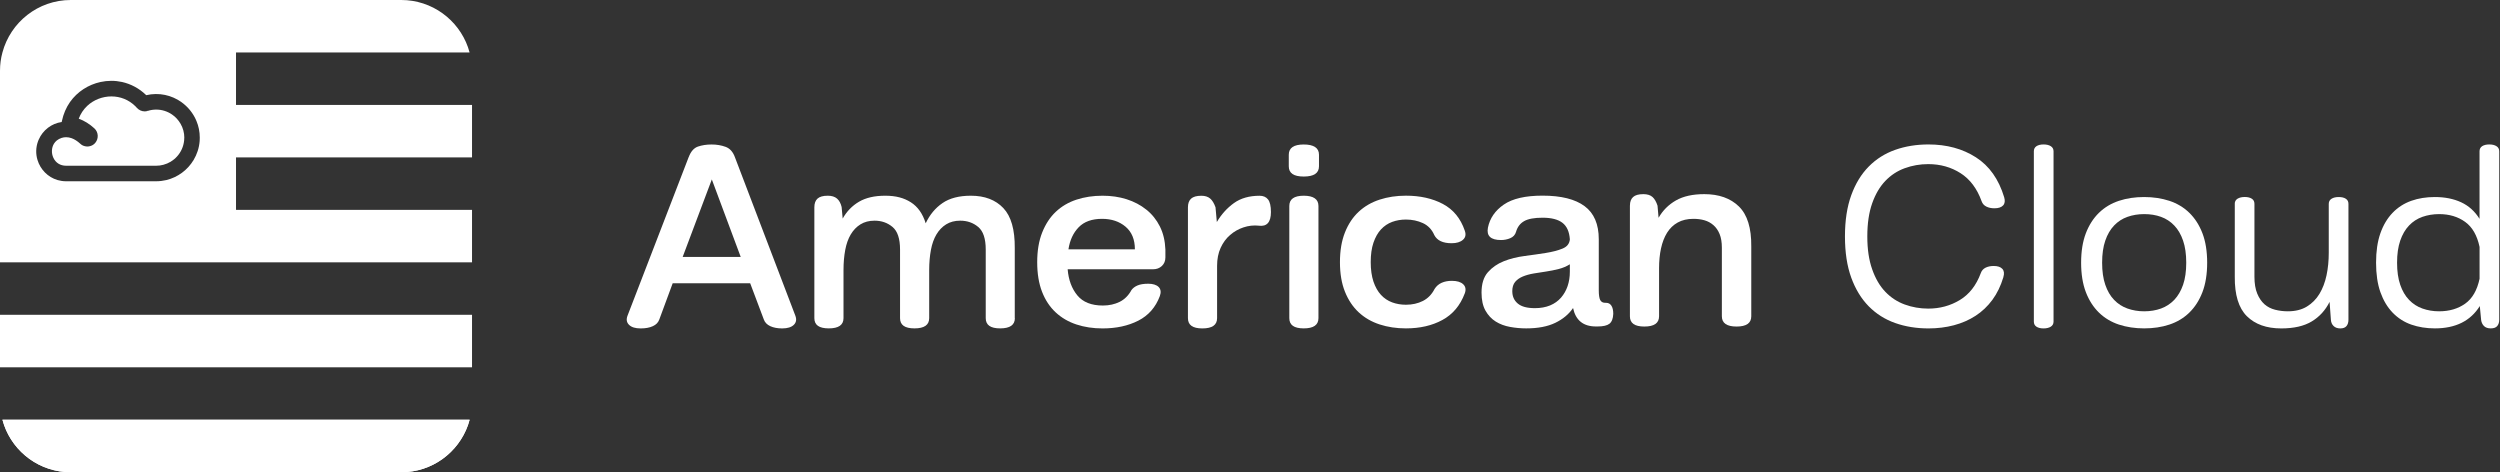
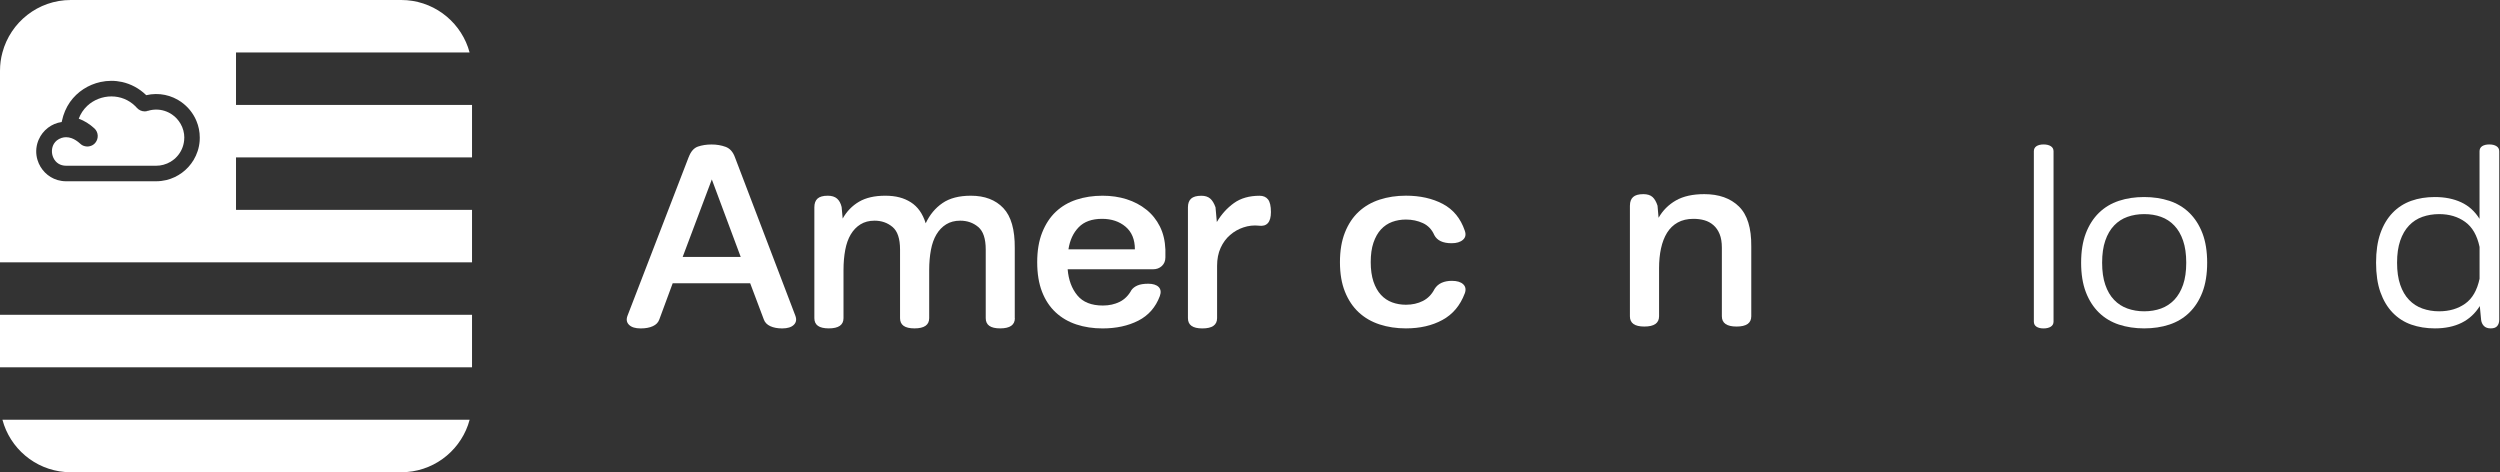
<svg xmlns="http://www.w3.org/2000/svg" width="2647" height="500" viewBox="0 0 2647 500" fill="none">
  <rect x="0" y="0" width="2647" height="500" fill="#333333" stroke="none" />
  <g clip-path="url(#clip0_14_2)">
    <path d="M729.213 166.336C731.437 160.415 734.694 156.68 738.945 155.209C743.195 153.739 748.041 152.984 753.403 152.984C758.766 152.984 763.731 153.819 768.299 155.488C772.827 157.156 776.124 160.852 778.19 166.614L842.142 334.34C843.611 338.234 843.055 341.453 840.473 343.956C837.892 346.46 833.8 347.731 828.239 347.731C823.234 347.731 819.024 346.936 815.568 345.347C812.152 343.757 809.848 341.413 808.736 338.274L794.277 299.889H712.252L698.071 338.274C696.959 341.413 694.694 343.797 691.239 345.347C687.823 346.936 683.493 347.731 678.289 347.731C672.728 347.731 668.637 346.499 666.055 343.956C663.473 341.453 662.917 338.274 664.387 334.34L729.173 166.336H729.213ZM784.267 272.034L753.681 189.979L722.818 272.034H784.267Z" fill="#FFFFFF" />
    <path d="M1074.55 336.843C1074.55 344.075 1069.35 347.691 1058.98 347.691C1048.62 347.691 1043.69 344.075 1043.69 336.843V264.245C1043.69 252.762 1041.07 244.775 1035.75 240.324C1030.46 235.874 1024.11 233.649 1016.68 233.649C1010.92 233.649 1005.95 234.96 1001.78 237.543C997.613 240.126 994.197 243.702 991.496 248.232C988.795 252.762 986.848 258.245 985.657 264.643C984.465 271.04 983.829 278.113 983.829 285.941V336.843C983.829 344.075 978.626 347.691 968.259 347.691C957.891 347.691 952.966 344.075 952.966 336.843V264.245C952.966 252.762 950.344 244.775 945.021 240.324C939.738 235.874 933.383 233.649 925.955 233.649C920.195 233.649 915.23 234.96 911.059 237.543C906.888 240.126 903.472 243.702 900.771 248.232C898.07 252.762 896.124 258.245 894.932 264.643C893.74 271.04 893.105 278.113 893.105 285.941V336.843C893.105 344.075 887.901 347.691 877.534 347.691C867.167 347.691 862.241 344.075 862.241 336.843V219.463C862.241 215.37 863.353 212.31 865.578 210.284C867.802 208.257 871.417 207.224 876.422 207.224C880.672 207.224 883.969 208.257 886.273 210.284C888.577 212.31 890.205 215.29 891.119 219.185L892.231 231.423C896.481 223.834 902.241 217.873 909.47 213.622C916.7 209.37 925.955 207.224 937.276 207.224C948.596 207.224 957.057 209.529 964.405 214.178C971.714 218.827 976.958 226.218 980.135 236.43C984.386 227.331 990.344 220.218 997.931 215.012C1005.52 209.807 1015.53 207.224 1027.96 207.224C1042.62 207.224 1054.06 211.595 1062.32 220.297C1070.58 228.999 1074.59 243.106 1074.43 262.577V336.843H1074.55Z" fill="#FFFFFF" />
    <path d="M1130.44 285.107C1131.36 296.432 1134.81 305.651 1140.73 312.803C1146.65 319.956 1155.67 323.492 1167.7 323.492C1174.37 323.492 1180.29 322.181 1185.5 319.598C1190.7 317.015 1194.87 312.843 1198.01 307.081C1199.48 305.054 1201.62 303.425 1204.4 302.233C1207.19 301.041 1211 300.405 1215.8 300.405C1220.61 300.405 1224.46 301.558 1226.77 303.862C1229.07 306.167 1229.51 309.386 1228.04 313.479C1223.59 325.36 1216 334.022 1205.24 339.506C1194.47 344.989 1181.88 347.731 1167.42 347.731C1157.41 347.731 1148.2 346.34 1139.74 343.559C1131.32 340.777 1123.97 336.525 1117.77 330.764C1111.57 325.002 1106.73 317.73 1103.31 308.909C1099.9 300.087 1098.19 289.677 1098.19 277.597C1098.19 265.517 1099.94 255.066 1103.47 246.165C1107.01 237.265 1111.81 229.953 1117.93 224.191C1124.05 218.43 1131.32 214.178 1139.74 211.396C1148.16 208.615 1157.41 207.224 1167.42 207.224C1176.52 207.224 1184.98 208.456 1192.89 210.959C1200.75 213.463 1207.7 217.118 1213.74 221.966C1219.78 226.774 1224.54 232.735 1228.08 239.768C1231.61 246.801 1233.56 254.987 1233.92 264.245V272.59C1233.92 276.285 1232.65 279.305 1230.18 281.65C1227.68 283.955 1224.58 285.107 1220.85 285.107H1130.48H1130.44ZM1201.62 263.967C1201.62 253.596 1198.33 245.609 1191.77 240.046C1185.18 234.483 1176.88 231.702 1166.87 231.702C1156.1 231.702 1147.88 234.682 1142.12 240.602C1136.36 246.523 1132.75 254.311 1131.28 263.967H1201.62Z" fill="#FFFFFF" />
    <path d="M1332.86 238.934C1327.3 238.377 1321.86 238.973 1316.58 240.761C1311.3 242.51 1306.57 245.212 1302.4 248.828C1298.23 252.444 1294.89 256.974 1292.39 262.457C1289.89 267.941 1288.65 274.299 1288.65 281.531V336.883C1288.65 344.115 1283.45 347.731 1273.08 347.731C1262.72 347.731 1257.79 344.115 1257.79 336.883V219.503C1257.79 215.41 1258.9 212.35 1261.13 210.323C1263.35 208.297 1266.97 207.264 1271.97 207.264C1275.86 207.264 1278.96 208.217 1281.27 210.165C1283.57 212.112 1285.48 215.211 1286.99 219.503L1288.38 235.079C1293.18 226.933 1299.22 220.258 1306.45 215.052C1313.68 209.847 1322.78 207.264 1333.7 207.264C1337.59 207.264 1340.57 208.575 1342.6 211.158C1344.62 213.741 1345.66 218.191 1345.66 224.509C1345.66 235.278 1341.4 240.086 1332.86 238.973V238.934Z" fill="#FFFFFF" />
-     <path d="M1364.56 176.071V163.832C1364.56 156.6 1369.85 152.984 1380.41 152.984C1390.98 152.984 1396.54 156.6 1396.54 163.832V176.071C1396.54 183.303 1391.18 186.919 1380.41 186.919C1369.65 186.919 1364.56 183.303 1364.56 176.071ZM1395.98 218.072V336.843C1395.98 344.075 1390.78 347.691 1380.41 347.691C1370.04 347.691 1365.12 344.075 1365.12 336.843V218.072C1365.12 210.84 1370.2 207.224 1380.41 207.224C1390.62 207.224 1395.98 210.84 1395.98 218.072Z" fill="#FFFFFF" />
    <path d="M1550.86 310.697C1546.05 323.492 1538.15 332.87 1527.22 338.79C1516.3 344.751 1503.39 347.691 1488.57 347.691C1478.56 347.691 1469.31 346.301 1460.77 343.519C1452.23 340.737 1444.88 336.486 1438.64 330.724C1432.45 324.962 1427.56 317.691 1424.03 308.869C1420.49 300.048 1418.74 289.637 1418.74 277.557C1418.74 265.477 1420.49 255.027 1424.03 246.126C1427.56 237.225 1432.41 229.913 1438.64 224.152C1444.84 218.39 1452.23 214.138 1460.77 211.357C1469.31 208.575 1478.56 207.184 1488.57 207.184C1503.59 207.184 1516.62 210.085 1527.66 215.926C1538.7 221.767 1546.45 231.185 1550.9 244.179C1552.37 248.271 1551.73 251.49 1548.95 253.914C1546.17 256.338 1542.2 257.53 1537 257.53C1527.74 257.53 1521.62 254.669 1518.64 248.907C1516.06 242.987 1512.01 238.735 1506.57 236.231C1501.09 233.728 1495.13 232.456 1488.61 232.456C1483.41 232.456 1478.56 233.291 1474 234.96C1469.47 236.629 1465.54 239.291 1462.16 242.907C1458.82 246.523 1456.2 251.212 1454.21 256.974C1452.27 262.735 1451.32 269.57 1451.32 277.557C1451.32 285.544 1452.31 292.379 1454.21 298.14C1456.16 303.902 1458.82 308.591 1462.16 312.207C1465.5 315.823 1469.43 318.445 1474 320.154C1478.52 321.823 1483.41 322.658 1488.61 322.658C1495.29 322.658 1501.29 321.307 1506.57 318.644C1511.85 315.942 1515.98 311.73 1518.92 305.968C1520.79 302.988 1523.29 300.803 1526.43 299.412C1529.57 298.021 1533.18 297.346 1537.27 297.346C1542.64 297.346 1546.65 298.538 1549.23 300.962C1551.81 303.385 1552.37 306.604 1550.9 310.697H1550.86Z" fill="#FFFFFF" />
-     <path d="M1665.46 326.274C1661.01 332.751 1654.73 337.956 1646.67 341.85C1638.6 345.744 1628.36 347.691 1615.92 347.691C1610.16 347.691 1604.48 347.175 1598.84 346.142C1593.2 345.108 1588.12 343.241 1583.67 340.459C1579.22 337.678 1575.6 333.823 1572.82 328.896C1570.04 323.969 1568.65 317.611 1568.65 309.823C1568.65 300.564 1570.88 293.372 1575.33 288.286C1579.78 283.2 1585.38 279.305 1592.17 276.603C1598.92 273.901 1606.31 272.073 1614.29 271.04C1622.28 270.007 1629.71 268.934 1636.7 267.822C1643.65 266.709 1649.53 265.199 1654.37 263.212C1659.18 261.265 1661.8 257.967 1662.16 253.358C1661.6 245.371 1659.02 239.569 1654.37 235.953C1649.73 232.337 1642.69 230.509 1633.24 230.509C1624.54 230.509 1618.03 231.701 1613.78 234.125C1609.53 236.549 1606.63 240.324 1605.16 245.53C1604.24 248.669 1602.18 250.894 1599.04 252.205C1595.9 253.517 1592.65 254.152 1589.31 254.152C1578.39 254.152 1573.74 249.781 1575.41 241.079C1577.43 231.066 1583.07 222.92 1592.25 216.602C1601.42 210.284 1615.09 207.145 1633.28 207.145C1652.94 207.145 1667.76 210.84 1677.77 218.271C1687.78 225.701 1692.78 237.384 1692.78 253.318V307.28C1692.78 312.286 1693.3 315.743 1694.33 317.73C1695.37 319.677 1697.15 320.631 1699.78 320.631H1700.61C1703.03 320.631 1704.86 321.664 1706.17 323.691C1707.48 325.717 1708.12 328.618 1708.12 332.313C1707.92 337.32 1706.57 340.777 1704.1 342.764C1701.6 344.711 1697.39 345.665 1691.43 345.665H1689.77C1676.42 345.665 1668.36 339.188 1665.57 326.194L1665.46 326.274ZM1601.23 308.472C1601.23 313.836 1603.17 318.167 1607.06 321.426C1610.96 324.684 1616.99 326.274 1625.14 326.274C1631.25 326.274 1636.62 325.28 1641.26 323.373C1645.91 321.426 1649.73 318.684 1652.82 315.147C1655.88 311.611 1658.19 307.558 1659.78 302.909C1661.36 298.26 1662.16 293.173 1662.16 287.61V279.822C1658.62 282.047 1654.69 283.716 1650.32 284.829C1645.95 285.941 1641.54 286.816 1637.09 287.491C1632.65 288.127 1628.24 288.842 1623.87 289.557C1619.5 290.312 1615.64 291.385 1612.31 292.776C1608.97 294.167 1606.27 296.074 1604.24 298.458C1602.22 300.882 1601.19 304.22 1601.19 308.472H1601.23Z" fill="#FFFFFF" />
    <path d="M1725.79 217.516C1725.79 213.622 1726.91 210.641 1729.13 208.615C1731.35 206.588 1734.97 205.555 1739.97 205.555C1744.22 205.555 1747.48 206.588 1749.71 208.615C1751.93 210.641 1753.68 213.701 1754.99 217.794L1756.1 230.589C1760.55 222.801 1766.67 216.681 1774.45 212.231C1782.24 207.78 1792.25 205.555 1804.48 205.555C1820.05 205.555 1832.29 209.926 1841.18 218.628C1850.08 227.331 1854.45 241.437 1854.25 260.908V334.896C1854.25 342.128 1849.05 345.744 1838.68 345.744C1828.31 345.744 1823.11 342.128 1823.11 334.896V262.298C1823.11 256.537 1822.32 251.729 1820.73 247.834C1819.14 243.94 1816.95 240.801 1814.17 238.377C1811.39 235.953 1808.22 234.245 1804.6 233.211C1800.99 232.178 1797.13 231.702 1793.04 231.702C1786.57 231.702 1781.01 233.013 1776.36 235.596C1771.71 238.178 1767.98 241.794 1765.08 246.444C1762.22 251.093 1760.07 256.616 1758.68 263.014C1757.29 269.411 1756.62 276.405 1756.62 283.994V334.896C1756.62 342.128 1751.41 345.744 1741.05 345.744C1730.68 345.744 1725.75 342.128 1725.75 334.896V217.516H1725.79Z" fill="#FFFFFF" />
-     <path d="M2121.18 293.451C2118.4 302.71 2114.51 310.737 2109.51 317.532C2104.5 324.287 2098.58 329.929 2091.71 334.38C2084.84 338.83 2077.21 342.168 2068.75 344.393C2060.33 346.618 2051.39 347.731 2041.9 347.731C2029.11 347.731 2017.35 345.824 2006.59 342.009C1995.82 338.194 1986.53 332.313 1978.62 324.326C1970.76 316.34 1964.56 306.247 1960.11 294.008C1955.66 281.769 1953.44 267.226 1953.44 250.338C1953.44 233.45 1955.66 218.906 1960.11 206.668C1964.56 194.429 1970.72 184.336 1978.62 176.349C1986.49 168.362 1995.82 162.481 2006.59 158.666C2017.35 154.852 2029.11 152.944 2041.9 152.944C2061.16 152.944 2077.93 157.474 2092.11 166.574C2106.29 175.674 2116.26 189.74 2122.02 208.853C2123.13 212.549 2122.77 215.449 2120.91 217.476C2119.04 219.503 2115.98 220.536 2111.73 220.536C2108.39 220.536 2105.53 219.94 2103.11 218.708C2100.69 217.516 2099.02 215.608 2098.11 213.026C2093.3 199.674 2085.87 189.78 2075.86 183.382C2065.85 176.985 2054.45 173.766 2041.66 173.766C2032.96 173.766 2024.66 175.197 2016.75 178.097C2008.89 180.958 2002.02 185.449 1996.18 191.568C1990.34 197.687 1985.69 205.555 1982.28 215.211C1978.86 224.867 1977.11 236.549 1977.11 250.258C1977.11 263.967 1978.82 275.411 1982.28 285.186C1985.69 294.922 1990.34 302.869 1996.18 308.949C2002.02 315.068 2008.89 319.558 2016.75 322.419C2024.62 325.28 2032.92 326.75 2041.66 326.75C2053.89 326.75 2065.02 323.73 2075.03 317.691C2085.04 311.651 2092.46 302.154 2097.27 289.16C2098.18 286.577 2099.85 284.67 2102.28 283.438C2104.7 282.246 2107.56 281.61 2110.9 281.61C2115.15 281.61 2118.2 282.643 2120.07 284.67C2121.94 286.696 2122.3 289.597 2121.18 293.293V293.451Z" fill="#FFFFFF" />
    <path d="M2174.29 340.459C2174.29 342.883 2173.3 344.671 2171.35 345.903C2169.41 347.095 2166.86 347.731 2163.73 347.731C2160.59 347.731 2158.09 347.135 2156.22 345.903C2154.35 344.711 2153.44 342.883 2153.44 340.459V160.216C2153.44 157.792 2154.35 156.004 2156.22 154.772C2158.09 153.58 2160.59 152.944 2163.73 152.944C2166.86 152.944 2169.45 153.54 2171.35 154.772C2173.3 155.964 2174.29 157.792 2174.29 160.216V340.459Z" fill="#FFFFFF" />
    <path d="M2203.49 278.153C2203.49 266.113 2205.16 255.702 2208.49 247C2211.83 238.298 2216.48 231.066 2222.39 225.304C2228.31 219.542 2235.38 215.33 2243.53 212.628C2251.67 209.926 2260.57 208.615 2270.22 208.615C2279.87 208.615 2288.77 209.966 2296.91 212.628C2305.06 215.33 2312.13 219.542 2318.04 225.304C2323.96 231.066 2328.61 238.298 2331.95 247C2335.28 255.702 2336.95 266.113 2336.95 278.153C2336.95 290.193 2335.28 300.604 2331.95 309.306C2328.61 318.008 2323.96 325.24 2318.04 331.002C2312.13 336.764 2305.06 340.976 2296.91 343.678C2288.77 346.38 2279.87 347.691 2270.22 347.691C2260.57 347.691 2251.67 346.34 2243.53 343.678C2235.38 340.976 2228.31 336.764 2222.39 331.002C2216.48 325.24 2211.83 318.008 2208.49 309.306C2205.16 300.604 2203.49 290.193 2203.49 278.153ZM2225.73 278.153C2225.73 287.253 2226.84 295.041 2229.07 301.518C2231.29 307.995 2234.39 313.359 2238.4 317.492C2242.37 321.664 2247.1 324.724 2252.58 326.671C2258.07 328.618 2263.94 329.611 2270.26 329.611C2276.58 329.611 2282.69 328.618 2288.06 326.671C2293.42 324.724 2298.1 321.664 2302.12 317.492C2306.09 313.32 2309.19 307.995 2311.45 301.518C2313.68 295.041 2314.79 287.253 2314.79 278.153C2314.79 269.053 2313.68 261.265 2311.45 254.788C2309.23 248.311 2306.13 242.947 2302.12 238.775C2298.14 234.602 2293.46 231.543 2288.06 229.595C2282.69 227.648 2276.73 226.695 2270.26 226.695C2263.78 226.695 2258.07 227.688 2252.58 229.595C2247.1 231.543 2242.37 234.602 2238.4 238.775C2234.43 242.947 2231.29 248.271 2229.07 254.788C2226.84 261.265 2225.73 269.053 2225.73 278.153Z" fill="#FFFFFF" />
-     <path d="M2366.15 215.847C2366.15 213.423 2367.14 211.635 2369.09 210.403C2371.03 209.211 2373.58 208.575 2376.71 208.575C2379.85 208.575 2382.35 209.171 2384.22 210.403C2386.09 211.595 2387 213.423 2387 215.847V292.895C2387 300.127 2387.99 306.127 2389.94 310.816C2391.89 315.545 2394.43 319.28 2397.57 322.101C2400.71 324.883 2404.48 326.83 2408.85 327.942C2413.22 329.055 2417.71 329.611 2422.31 329.611C2430.3 329.611 2437.01 327.942 2442.49 324.605C2447.97 321.267 2452.42 316.777 2455.84 311.134C2459.26 305.492 2461.76 298.895 2463.35 291.385C2464.94 283.875 2465.69 275.928 2465.69 267.623V215.887C2465.69 213.463 2466.68 211.674 2468.63 210.443C2470.58 209.211 2473.12 208.615 2476.26 208.615C2479.39 208.615 2481.9 209.211 2483.76 210.443C2485.63 211.635 2486.54 213.463 2486.54 215.887V338.552C2486.54 341.334 2485.87 343.559 2484.48 345.228C2483.09 346.897 2480.9 347.731 2477.93 347.731C2474.95 347.731 2472.6 346.897 2470.85 345.228C2469.11 343.559 2468.11 341.334 2467.95 338.552L2466.56 319.638C2462.12 328.539 2455.8 335.453 2447.66 340.34C2439.51 345.267 2428.75 347.731 2415.4 347.731C2399.83 347.731 2387.68 343.4 2378.98 334.777C2370.28 326.154 2365.99 312.207 2366.19 292.935V215.887L2366.15 215.847Z" fill="#FFFFFF" />
    <path d="M2627 338.512L2625.61 324.048C2615.8 339.824 2599.95 347.691 2578.06 347.691C2568.97 347.691 2560.63 346.34 2553.04 343.678C2545.45 341.016 2538.86 336.764 2533.3 331.002C2527.74 325.24 2523.45 318.008 2520.35 309.306C2517.29 300.604 2515.78 290.193 2515.78 278.153C2515.78 266.113 2517.29 255.702 2520.35 247C2523.41 238.298 2527.74 231.066 2533.3 225.304C2538.86 219.542 2545.45 215.33 2553.04 212.628C2560.63 209.926 2568.97 208.615 2578.06 208.615C2588.63 208.615 2597.89 210.482 2605.87 214.178C2613.85 217.873 2620.33 223.715 2625.33 231.702V160.216C2625.33 157.792 2626.25 156.004 2628.11 154.772C2629.98 153.58 2632.48 152.944 2635.62 152.944C2638.76 152.944 2641.34 153.54 2643.25 154.772C2645.19 155.964 2646.19 157.792 2646.19 160.216V338.512C2646.19 341.294 2645.47 343.519 2644.08 345.188C2642.69 346.857 2640.43 347.691 2637.25 347.691C2634.07 347.691 2631.69 346.857 2630.02 345.188C2628.35 343.519 2627.32 341.294 2626.96 338.512H2627ZM2538.02 278.153C2538.02 287.253 2539.14 295.041 2541.36 301.518C2543.59 307.995 2546.68 313.359 2550.7 317.492C2554.67 321.664 2559.39 324.724 2564.88 326.671C2570.36 328.618 2576.24 329.611 2582.55 329.611C2593.32 329.611 2602.49 326.909 2610.08 321.545C2617.67 316.181 2622.79 307.359 2625.37 295.12V261.464C2622.79 249.225 2617.67 240.364 2610.08 234.92C2602.49 229.437 2593.28 226.695 2582.55 226.695C2576.24 226.695 2570.36 227.688 2564.88 229.595C2559.39 231.543 2554.67 234.602 2550.7 238.775C2546.72 242.947 2543.59 248.271 2541.36 254.788C2539.14 261.265 2538.02 269.053 2538.02 278.153Z" fill="#FFFFFF" />
-     <path d="M497.238 444.449C496.721 446.316 496.165 448.184 495.529 450.012C485.242 479.178 457.476 500 424.864 500H74.955C42.304 500 14.538 479.139 4.29 450.012C3.655 448.184 3.059 446.356 2.582 444.449H497.238Z" fill="#FFFFFF" />
    <path d="M499.78 333.307H0V388.898H499.78V333.307Z" fill="#FFFFFF" />
    <path d="M2.582 444.449H497.238C496.721 446.316 496.165 448.184 495.529 450.012C485.242 479.178 457.476 500 424.864 500H74.955C42.304 500 14.538 479.139 4.29 450.012C3.655 448.184 3.059 446.356 2.582 444.449Z" fill="#FFFFFF" />
    <path d="M499.78 166.653V111.102H249.89V55.551H497.198C496.681 53.684 496.125 51.816 495.49 49.988C485.202 20.861 457.436 0 424.825 0H74.955C40.278 0 11.122 23.564 2.582 55.551C0.874 61.75 0 68.267 0 74.982V277.756H499.78V222.205H249.89V166.653H499.78ZM211.399 149.328C210.843 156.64 208.539 163.475 204.964 169.435C198.649 179.925 188.321 187.714 176.126 190.654C172.671 191.449 169.056 191.926 165.362 191.926H69.871C66.772 191.926 63.793 191.449 60.973 190.654C50.606 187.594 42.741 179.409 39.722 169.435C37.775 163.157 37.815 156.123 40.357 149.328C40.556 148.812 40.755 148.335 40.993 147.818C45.362 137.765 54.538 130.732 65.342 129.182C65.422 128.825 65.501 128.467 65.541 128.149C67.13 120.559 70.109 113.765 74.121 108.043C81.906 96.996 93.664 89.605 106.415 86.823C113.922 85.194 121.708 85.155 129.294 86.823C138.43 88.89 147.288 93.42 154.836 100.771C168.42 97.632 181.727 100.771 191.975 108.043C199.006 113.049 204.647 119.963 208.023 128.149C210.287 133.513 211.519 139.474 211.519 145.752C211.519 146.984 211.479 148.176 211.399 149.368V149.328Z" fill="#FFFFFF" />
    <path d="M170.565 121.831C171.519 122.467 172.472 123.182 173.306 123.977C172.432 123.182 171.519 122.467 170.565 121.831ZM157.775 117.341C157.775 117.341 158.013 117.341 158.132 117.341C158.013 117.341 157.894 117.341 157.775 117.341ZM154.637 117.261C155.709 117.261 156.742 117.261 157.775 117.341C157.06 117.301 156.345 117.222 155.63 117.222C155.312 117.222 154.955 117.222 154.637 117.261Z" fill="white" />
    <path d="M195.113 145.752C195.113 146.785 195.034 147.739 194.955 148.812C194.279 155.17 191.697 161.011 187.407 165.7C183.515 170.031 178.47 173.051 172.949 174.481C170.486 175.157 167.983 175.475 165.402 175.475H69.95C63.873 175.475 58.987 172.415 56.524 167.09C54.26 162.243 54.498 156.56 57.08 152.229C57.914 150.878 58.947 149.686 60.178 148.693C61.608 147.54 63.316 146.666 65.303 145.991C66.812 145.514 68.401 145.275 69.99 145.275C71.936 145.275 73.882 145.633 75.789 146.308C78.887 147.421 81.946 149.408 85.044 152.229C86.355 153.461 87.944 154.335 89.652 154.733C90.605 154.971 91.519 155.13 92.472 155.13C93.426 155.13 94.379 154.971 95.293 154.733C97.318 154.256 99.185 153.143 100.576 151.593C100.695 151.434 100.854 151.276 100.973 151.117C104.627 146.626 104.27 139.99 100.019 136.017C94.935 131.328 89.295 127.791 83.376 125.685C85.322 120.48 88.302 115.95 92.313 112.135C99.106 105.738 108.44 102.082 117.934 102.082C127.427 102.082 136.206 105.619 142.959 112.135C143.594 112.771 144.27 113.447 144.985 114.241C147.09 116.586 150.109 117.937 153.207 117.937C154.319 117.937 155.392 117.778 156.464 117.42C159.404 116.467 162.422 116.03 165.441 116.03C171.439 116.03 177.239 117.897 182.085 121.195C185.779 123.699 188.877 127.036 191.181 131.05C193.763 135.461 195.153 140.586 195.153 145.792L195.113 145.752Z" fill="#FFFFFF" />
  </g>
  <defs>
    <clipPath id="clip0_14_2">
      <rect width="2646.19" height="500" fill="white" />
    </clipPath>
  </defs>
</svg>